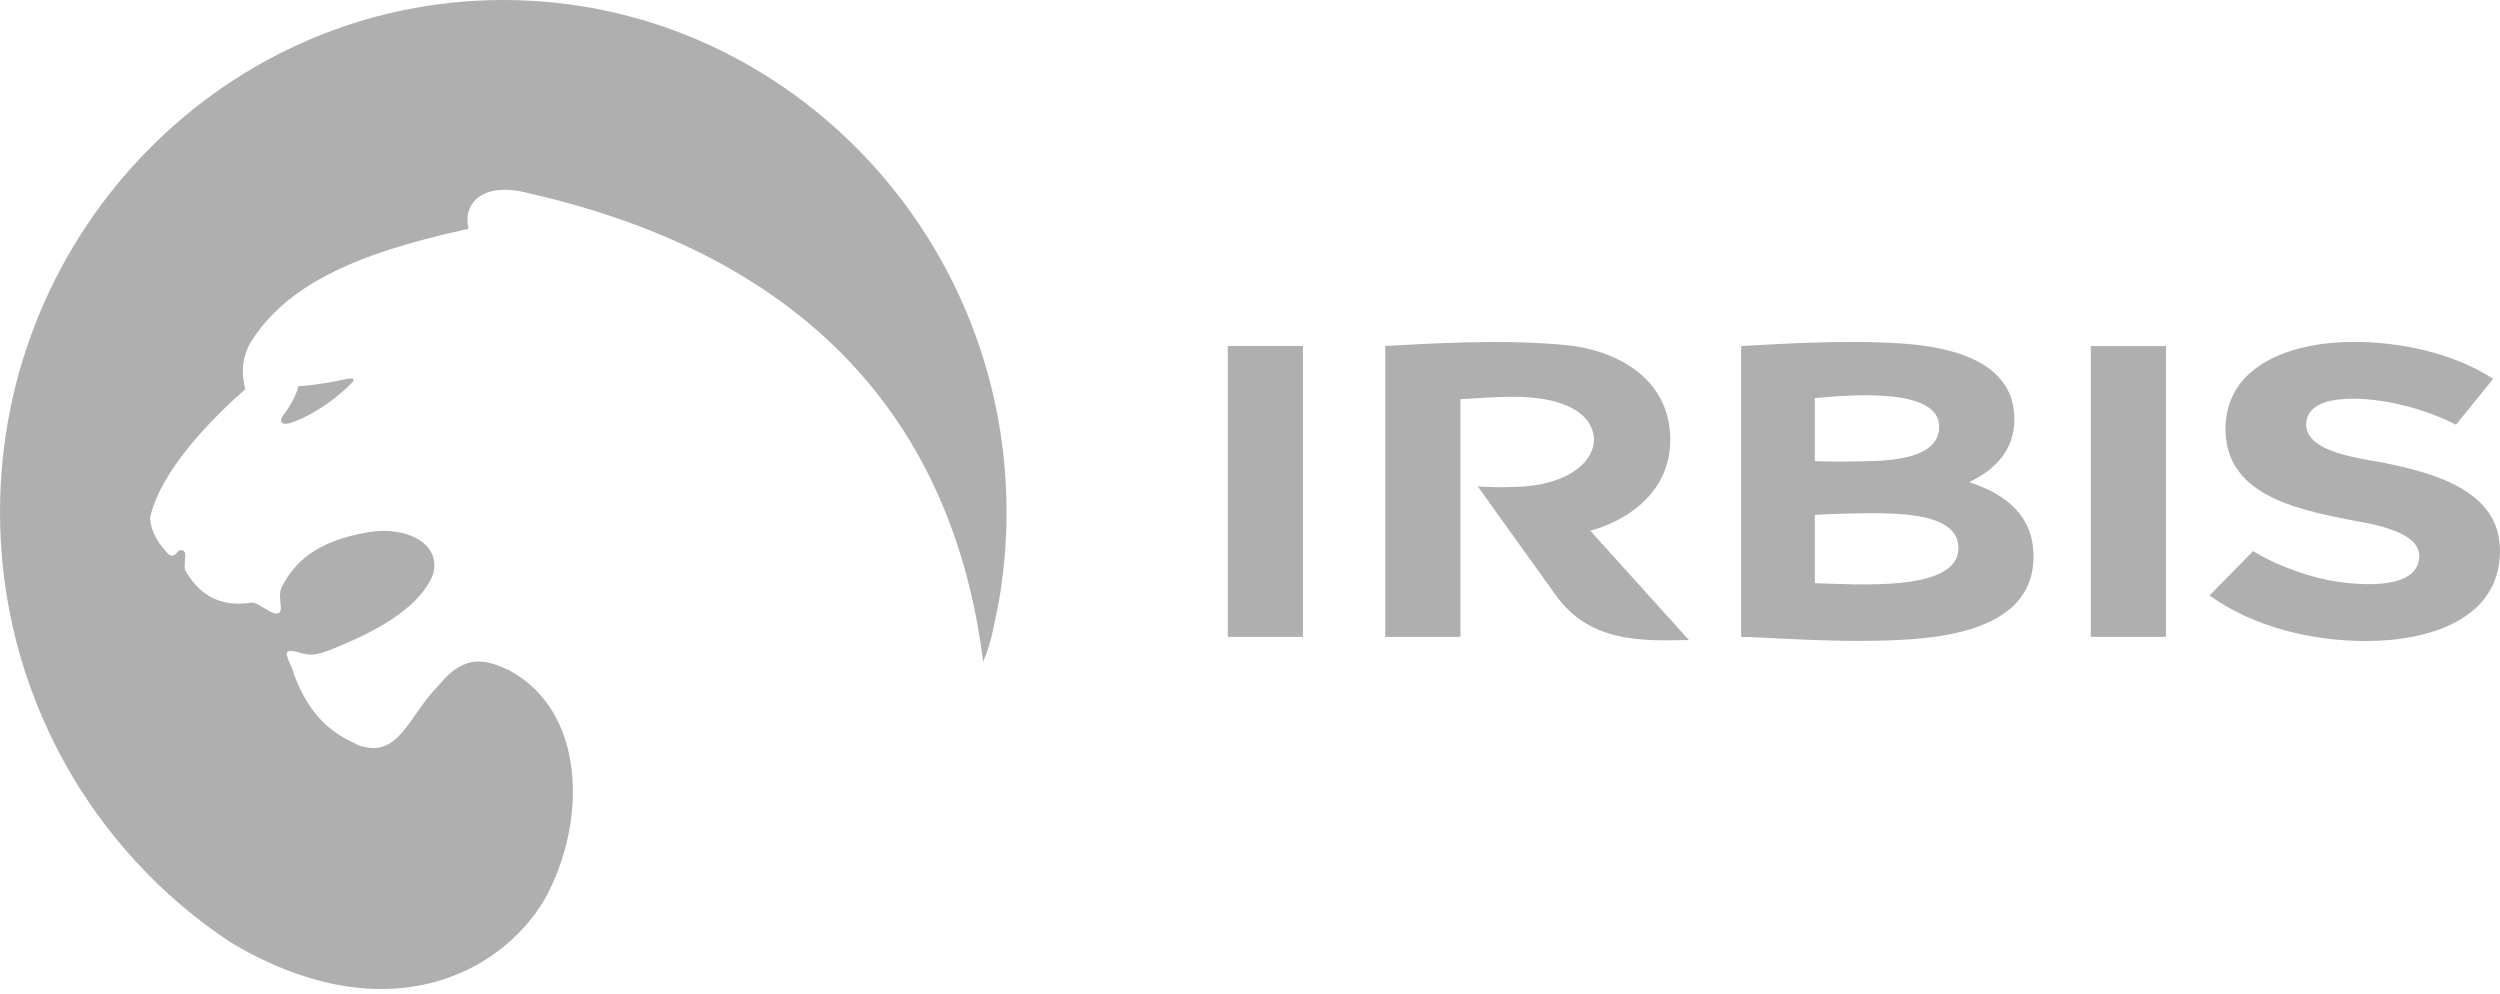
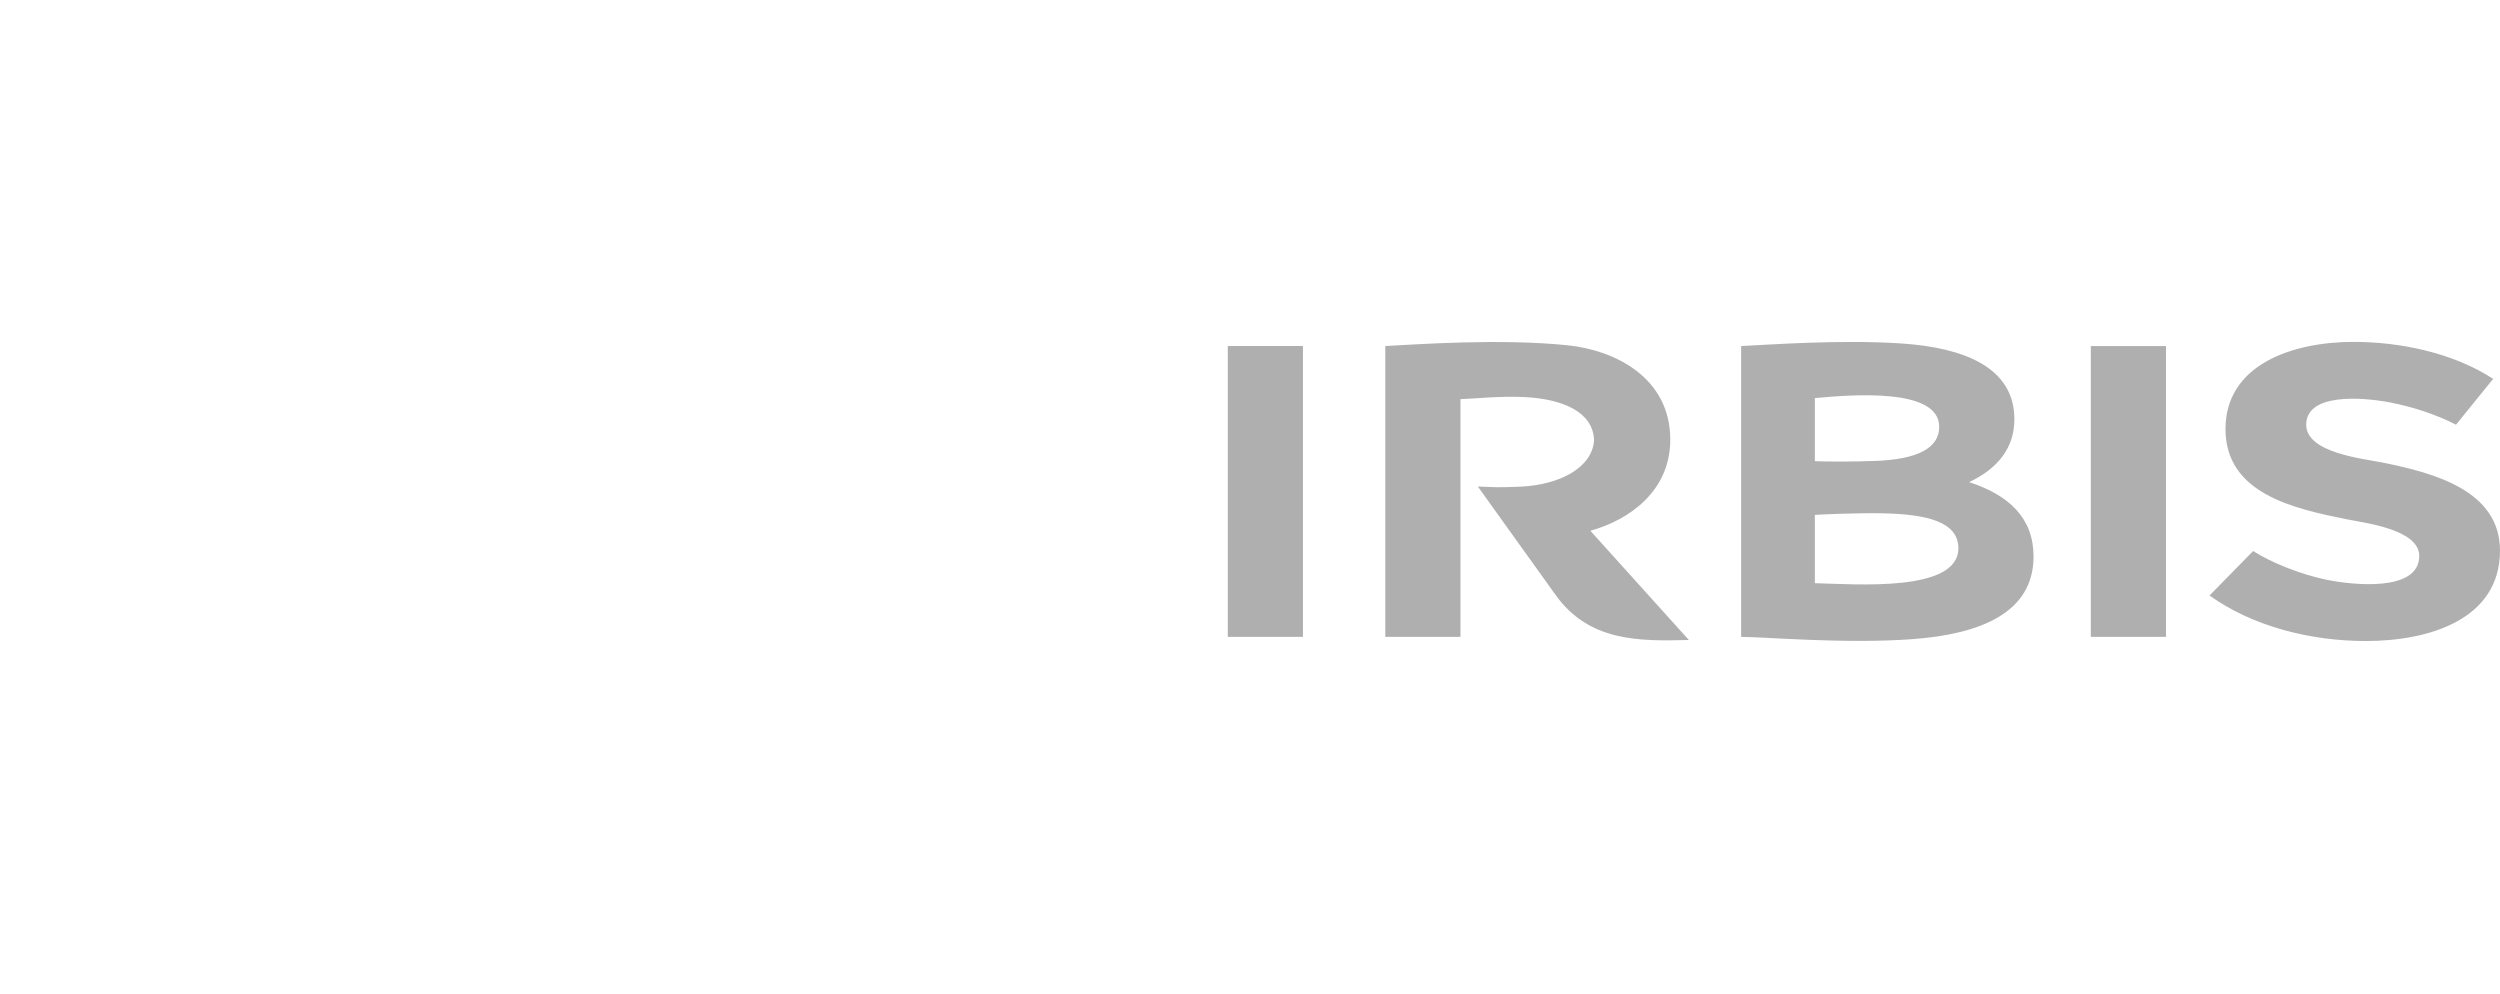
<svg xmlns="http://www.w3.org/2000/svg" width="156" height="62" viewBox="0 0 156 62" fill="none">
  <path fill-rule="evenodd" clip-rule="evenodd" d="M113.247 36.391V32.129C113.869 32.09 115.915 32.003 117.441 32.03C120.21 32.082 122.202 32.546 122.202 34.213C122.202 36.982 115.745 36.45 113.247 36.391ZM113.247 28.776V24.842C115.555 24.625 120.961 24.188 121.005 26.598C121.033 28.019 119.535 28.655 117.11 28.758C115.792 28.813 113.898 28.812 113.247 28.776ZM108.647 39.742C110.149 39.742 115.136 40.195 119.355 39.882C123.546 39.57 126.893 38.256 126.893 34.723C126.893 32.33 125.364 30.895 122.875 30.085C124.664 29.237 125.697 27.949 125.697 26.159C125.697 22.907 122.523 21.695 118.675 21.434C114.835 21.175 110.345 21.515 108.647 21.593V39.742ZM147.628 40C151.594 40 155.986 38.647 156 34.375C156.01 30.6 151.863 29.517 148.75 28.878C147.528 28.627 143.893 28.279 143.907 26.492C143.921 24.539 147.317 24.761 149.154 25.115C150.535 25.381 152.023 25.865 153.255 26.501L155.573 23.641C153.107 22.031 149.804 21.332 146.858 21.334C143.007 21.335 138.871 22.774 138.871 26.771C138.871 30.805 143.124 31.737 146.441 32.404C147.582 32.632 150.987 33.038 150.961 34.712C150.93 36.985 146.718 36.479 145.298 36.202C143.628 35.875 141.713 35.106 140.597 34.383L137.874 37.16C140.611 39.121 144.251 40 147.628 40ZM130.467 39.742H135.158V21.593H130.467V39.742ZM91.132 24.908C92.017 24.876 93.615 24.708 95.06 24.774C97.521 24.886 99.384 25.701 99.471 27.439C99.384 29.177 97.332 30.257 94.871 30.368C93.425 30.435 93.101 30.389 92.218 30.359L97.07 37.126C99.151 40.029 102.244 40.021 105.384 39.934L99.239 33.121C101.678 32.444 104.225 30.632 104.225 27.439C104.225 23.552 100.761 21.843 97.807 21.544C93.599 21.115 88.491 21.486 86.443 21.592V39.741H91.132V24.908ZM76.614 39.741H81.304V21.592H76.614V39.741Z" fill="#AFAFAF" />
-   <path fill-rule="evenodd" clip-rule="evenodd" d="M21.651 23.642C20.813 23.823 19.585 24.051 18.62 24.102C18.486 24.689 18.081 25.378 17.645 25.948C17.331 26.479 17.804 26.516 18.155 26.376C18.824 26.199 20.607 25.303 22.042 23.8C22.157 23.588 21.857 23.591 21.651 23.642ZM61.348 41.287C61.9 40.021 62.063 38.796 62.319 37.589C62.64 35.762 62.809 33.88 62.809 31.96C62.809 14.358 48.701 0 31.405 0C14.108 0 0 14.358 0 31.96C0 43.196 5.748 53.109 14.404 58.81C23.859 64.452 31.109 60.95 33.977 56.137C36.688 51.247 36.548 44.344 31.741 41.813C30.451 41.227 29.059 40.67 27.383 42.757C25.468 44.672 24.923 47.358 22.408 46.519C21.161 45.911 19.518 45.193 18.332 42.062C18.366 41.836 17.709 40.825 17.948 40.666C18.222 40.483 18.87 40.864 19.437 40.851C19.857 40.841 20.413 40.632 20.593 40.56C22.51 39.785 26.078 38.275 27.025 35.827C27.548 33.869 25.306 32.822 23.008 33.205C19.64 33.764 18.343 35.166 17.595 36.607C17.216 37.338 17.917 38.389 17.128 38.273C16.886 38.236 15.952 37.562 15.742 37.596C13.544 37.952 12.331 36.94 11.556 35.584C11.475 35.3 11.571 34.908 11.558 34.594C11.569 34.39 11.34 34.221 11.121 34.398C10.871 34.735 10.666 34.771 10.398 34.465C10.028 34.032 9.421 33.331 9.365 32.309C10.004 29.376 13.213 26.125 15.3 24.29C15.09 23.323 15.027 22.532 15.617 21.396C17.805 17.904 21.883 15.873 29.238 14.276C28.853 12.719 30.076 11.266 33.059 12.075C50.295 16.011 59.47 26.237 61.348 41.287Z" fill="#AFAFAF" />
</svg>